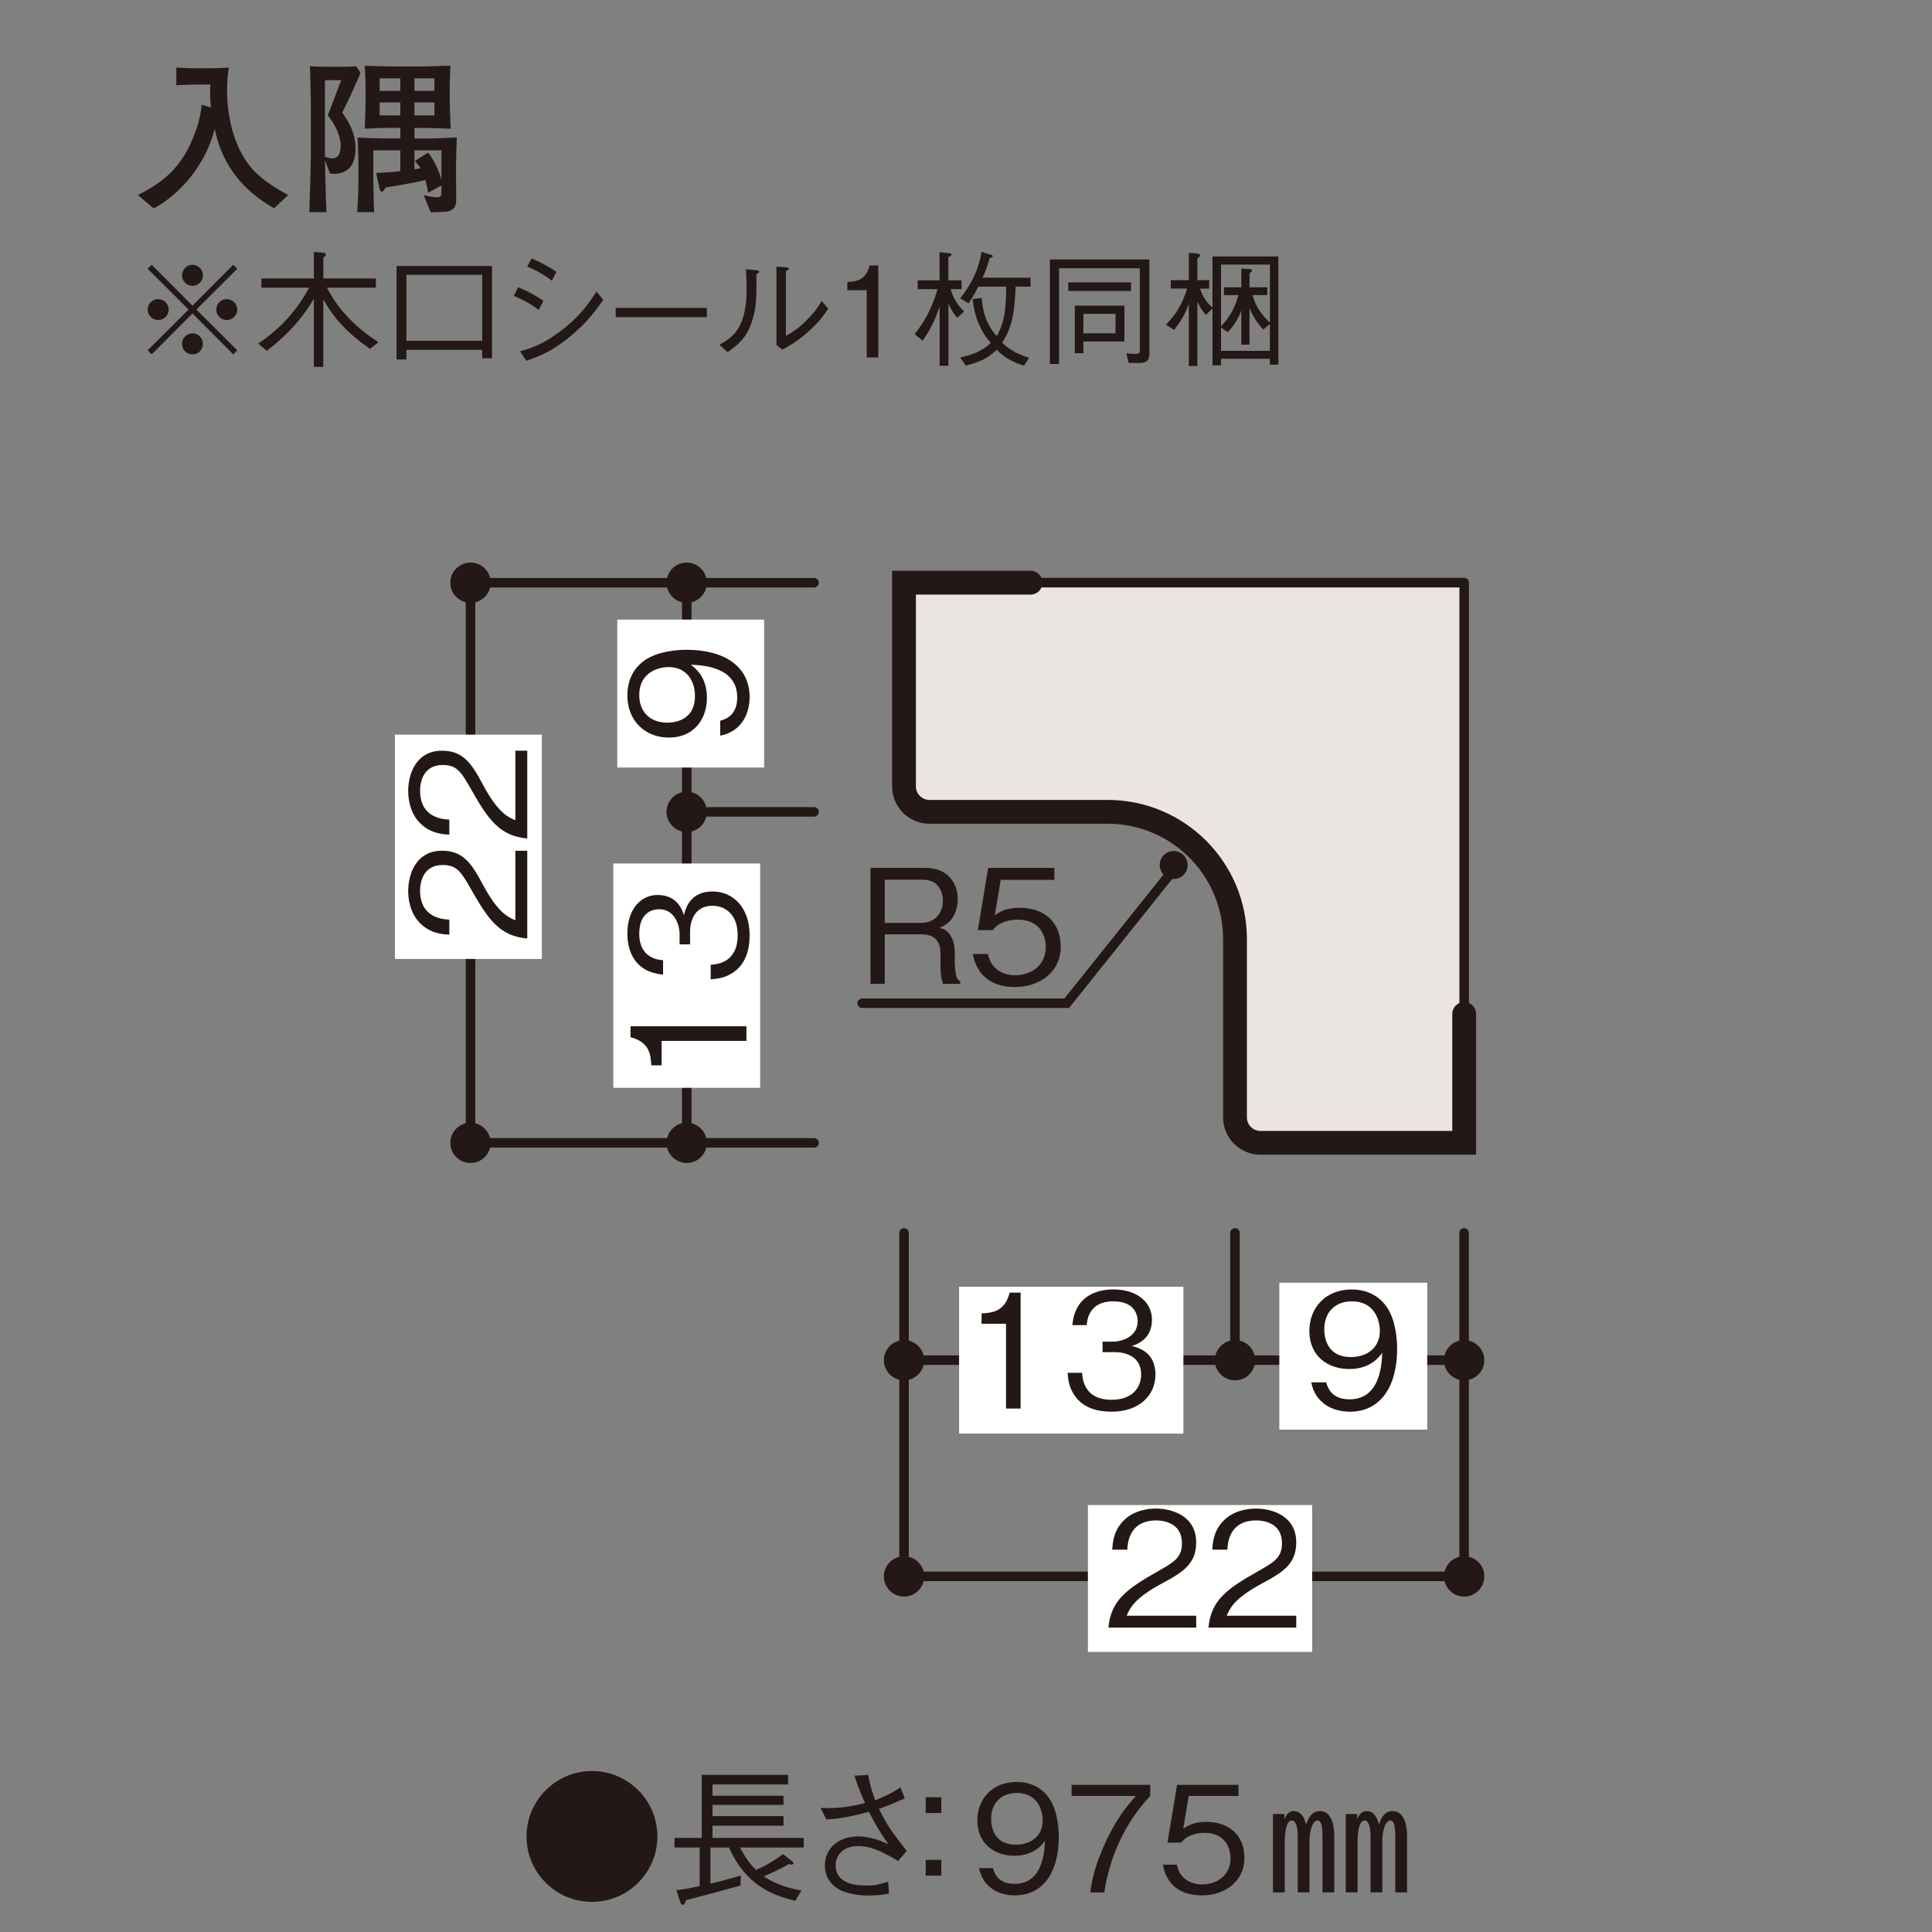
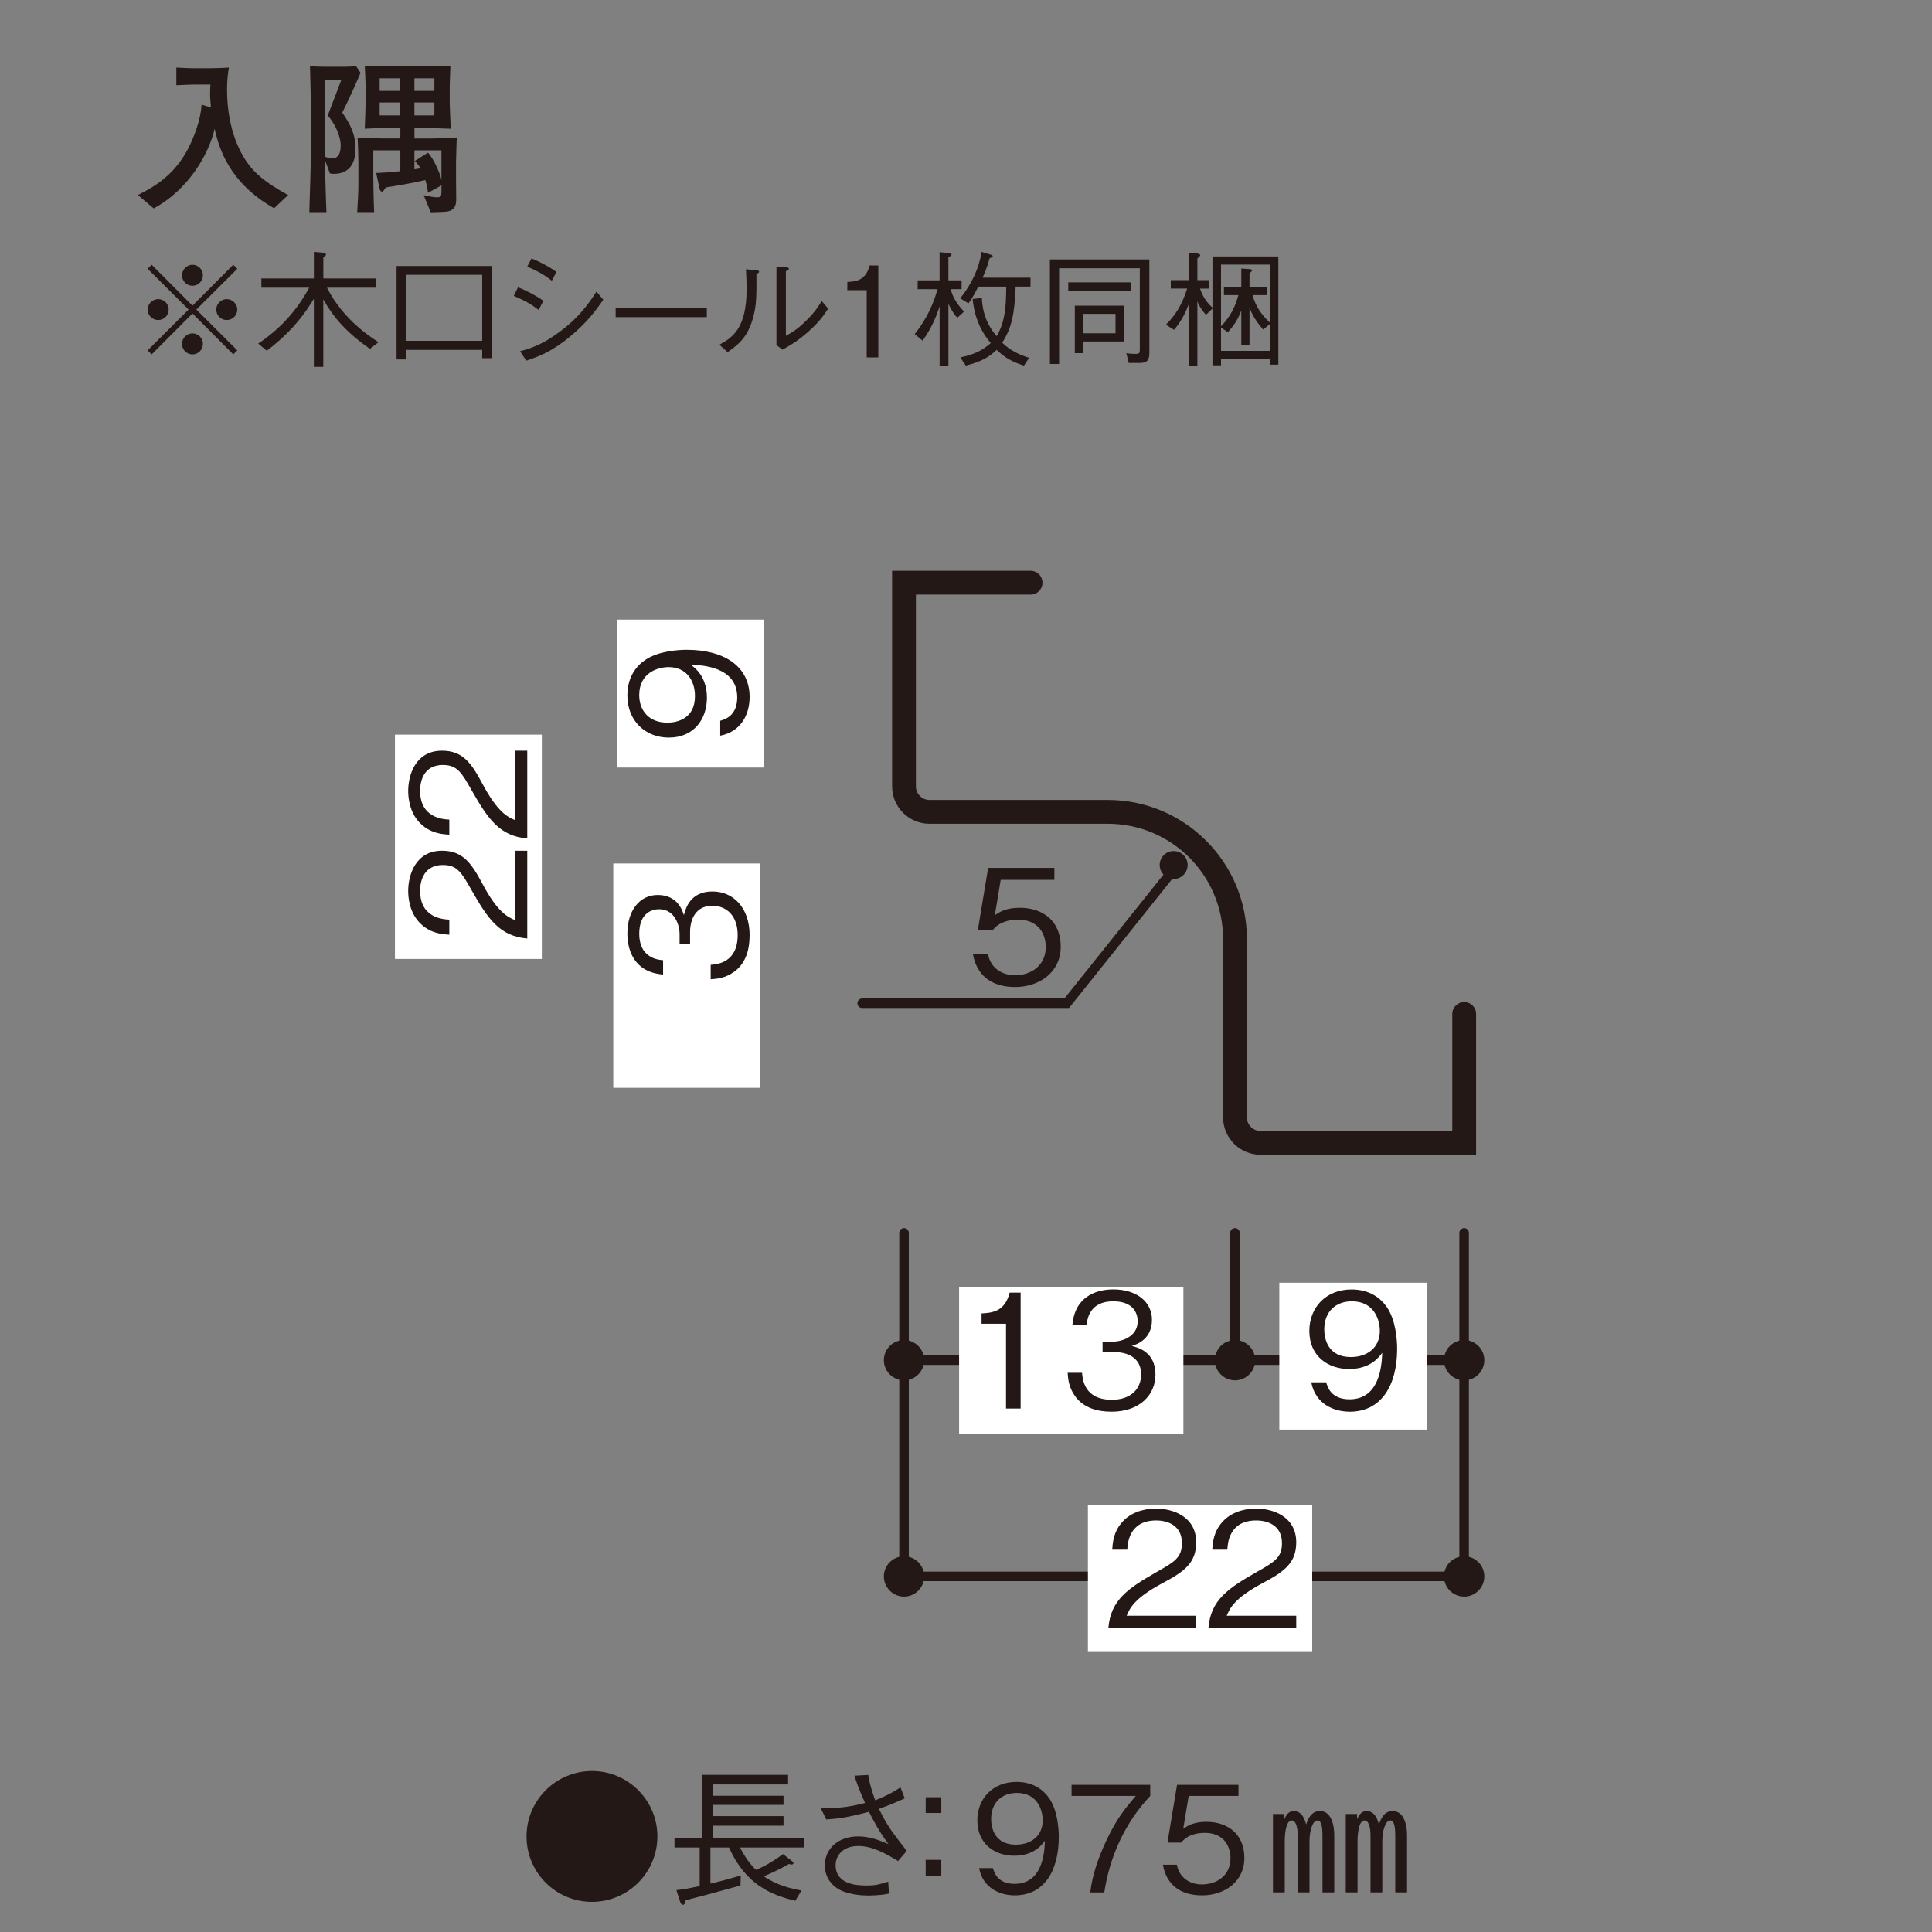
<svg xmlns="http://www.w3.org/2000/svg" id="_レイヤー_1" data-name="レイヤー 1" width="800" height="800" viewBox="0 0 800 800">
  <rect x="0" y="0" width="800" height="800" fill="#808080" stroke="none" />
  <defs>
    <style>
      .cls-1, .cls-2, .cls-3, .cls-4 {
        fill: none;
      }

      .cls-5 {
        clip-path: url(#clippath);
      }

      .cls-2, .cls-3 {
        stroke-miterlimit: 10;
      }

      .cls-2, .cls-3, .cls-4 {
        stroke: #231815;
        stroke-linecap: round;
      }

      .cls-2, .cls-4 {
        stroke-width: 3.95px;
      }

      .cls-6 {
        fill: #eae5e3;
      }

      .cls-7 {
        fill: #fff;
      }

      .cls-8 {
        fill: #231815;
      }

      .cls-9 {
        clip-path: url(#clippath-1);
      }

      .cls-10 {
        clip-path: url(#clippath-4);
      }

      .cls-11 {
        clip-path: url(#clippath-3);
      }

      .cls-12 {
        clip-path: url(#clippath-2);
      }

      .cls-3 {
        stroke-width: 9.86px;
      }

      .cls-4 {
        stroke-linejoin: round;
      }
    </style>
    <clipPath id="clippath">
-       <rect class="cls-1" x="160.47" y="232.95" width="454.16" height="452.8" />
-     </clipPath>
+       </clipPath>
    <clipPath id="clippath-1">
      <rect class="cls-1" x="160.47" y="232.95" width="454.16" height="452.8" />
    </clipPath>
    <clipPath id="clippath-2">
      <rect class="cls-1" x="160.47" y="232.95" width="454.16" height="452.8" />
    </clipPath>
    <clipPath id="clippath-3">
      <rect class="cls-1" x="160.47" y="232.95" width="454.16" height="452.8" />
    </clipPath>
    <clipPath id="clippath-4">
      <rect class="cls-1" x="160.47" y="232.95" width="454.16" height="452.8" />
    </clipPath>
  </defs>
  <g>
    <g>
      <path class="cls-8" d="M272.21,760.43c0,14.95-12.14,27.09-27.09,27.09s-27.09-12.08-27.09-27.09,12.26-27.09,27.09-27.09,27.09,12.02,27.09,27.09Z" />
      <path class="cls-8" d="M306.43,765.01c.91,1.71,2.99,5.8,6.59,9.27,1.59-.67,5.43-2.26,11.22-6.53l3.66,2.87c.49,.37,.67,.61,.67,.85s-.24,.61-.79,.61c-.37,0-.86-.18-1.1-.24-3.29,1.89-6.16,3.29-10.43,5.12,5.73,3.84,11.35,5.06,15.62,5.86l-2.56,4.27c-9.95-2.44-20.56-6.65-27.45-22.08h-7.69v14.95c4.27-.98,7.62-1.89,12.57-3.36l-.12,4.15c-10.8,2.99-17.08,4.7-22.69,6.1-.18,.92-.37,1.89-1.16,1.89-.67,0-.98-.85-1.1-1.16l-1.59-4.94c2.75-.24,4.39-.55,9.64-1.65v-15.98h-10.43v-3.97h11.29v-26.11h35.75v3.97h-31.29v4.7h29.4v3.78h-29.4v4.64h29.4v3.97h-29.4v5.06h37.76v3.97h-26.35Z" />
      <path class="cls-8" d="M359.51,734.99c.37,2.2,.79,4.58,2.87,10.49,5.79-2.32,8.24-3.9,10.49-5.37l1.77,4.58c-5,2.2-6.77,2.93-10.68,4.33,3.17,6.47,5,8.91,8.72,13.79,1.95,2.56,2.2,2.81,2.74,3.66l-3.54,4.15c-4.7-2.81-10.43-6.22-16.47-6.22-7.02,0-9.4,4.58-9.4,7.87,0,8.24,9.21,8.48,12.87,8.48s4.94-.37,8.91-1.59l.3,4.94c-3.48,.79-7.62,.79-8.91,.79-2.75,0-6.22-.37-9.7-1.59-4.15-1.46-7.93-5.12-7.93-10.92,0-6.77,5.43-11.96,13.79-11.96,3.48,0,6.96,.98,9.03,1.77,2.38,.98,2.44,.98,3.54,1.4-1.53-2.01-4.09-5.49-8.12-13.36-9.39,2.56-13.79,2.93-17.63,3.17l-2.38-4.76c8.42,.37,14.27-.98,18.42-2.07-2.74-6.04-3.72-9.15-4.39-11.29l5.67-.31Z" />
      <path class="cls-8" d="M389.77,750.73h-6.46v-6.53h6.46v6.53Zm0,25.93h-6.46v-6.53h6.46v6.53Z" />
    </g>
    <g>
      <path class="cls-8" d="M420.17,784.83c-6.04,0-13.12-2.87-14.76-11.29h5.74c.49,1.65,1.77,6.53,8.97,6.53,11.77,0,12.38-13.36,12.57-17.87-1.16,1.59-4.51,6.22-12.69,6.22s-15.31-4.94-15.31-14.64c0-8.91,6.28-15.92,16.23-15.92,7.08,0,11.29,3.48,13.54,6.77,3.48,5.06,3.96,12.69,3.96,16.04,0,13.97-6.04,24.16-18.24,24.16Zm.85-42.4c-6.16,0-10.61,3.9-10.61,10.8,0,3.78,1.53,10.61,10.19,10.61,6.4,0,11.16-3.66,11.16-10.07,0-4.27-2.2-11.35-10.74-11.35Z" />
      <path class="cls-8" d="M457.25,783.61h-5.79c.85-7.5,3.48-14.64,6.65-21.47,4.33-9.21,7.99-13.54,12.2-18.48h-26.6v-4.58h32.58v4.58c-10.37,10.98-16.78,25.01-19.03,39.96Z" />
      <path class="cls-8" d="M497.7,784.83c-9.64,0-14.82-5.06-16.17-12.69h5.79c.92,5.31,5.31,8.17,10.37,8.17,6.28,0,11.84-3.78,11.84-10.92,0-2.07-.73-10.43-10.8-10.43-2.74,0-7.08,.67-9.58,4.03h-5.73l3.97-23.91h25.44v4.58h-20.62l-2.26,13.6c1.59-1.1,4.15-2.87,9.52-2.87,9.09,0,15.8,5.19,15.8,14.95s-8.11,15.5-17.57,15.5Z" />
    </g>
    <path class="cls-8" d="M531.82,753.35c.98-2.56,2.44-3.42,3.9-3.42,3.66,0,4.7,4.03,5.12,5.55,.85-2.38,2.13-5.55,5.73-5.55,4.82,0,5.92,6.1,5.92,9.94v23.73h-4.88v-23.12c0-2.07,0-6.65-2.01-6.65-2.2,0-3.36,4.51-3.36,8.6v21.17h-4.88v-23.49c0-3.72-.86-6.28-2.44-6.28-2.62,0-2.93,6.22-2.93,8.72v21.05h-4.88v-32.45h4.7v2.2Zm30.14,0c.98-2.56,2.44-3.42,3.9-3.42,3.66,0,4.7,4.03,5.12,5.55,.85-2.38,2.13-5.55,5.67-5.55,4.88,0,5.98,6.1,5.98,9.94v23.73h-4.88v-23.12c0-2.07,0-6.65-2.01-6.65-2.2,0-3.36,4.51-3.36,8.6v21.17h-4.88v-23.49c0-3.72-.85-6.28-2.44-6.28-2.62,0-2.93,6.22-2.93,8.72v21.05h-4.88v-32.45h4.7v2.2Z" />
  </g>
  <g>
    <g class="cls-5">
      <path class="cls-6" d="M606.29,473.21h-84.35c-5.83,0-10.55-4.71-10.55-10.54v-73.78c0-29.12-23.59-52.73-52.7-52.73h-73.81c-5.81,0-10.55-4.71-10.55-10.54v-84.35h231.96v231.92Z" />
      <path class="cls-4" d="M606.29,473.21h-84.35c-5.83,0-10.55-4.71-10.55-10.54v-73.78c0-29.12-23.59-52.73-52.7-52.73h-73.81c-5.81,0-10.55-4.71-10.55-10.54v-84.35h231.96v231.92Z" />
      <path class="cls-2" d="M284.37,473.23h52.7m-52.7-137.05v137.05m0-137.05h52.7m-52.7-94.89h52.7m-52.7,0v94.89m-89.54,137.05h89.54m-89.54-231.94h89.54m-89.54,0v231.94" />
      <path class="cls-8" d="M203.18,241.29c0-2.98-1.59-5.74-4.16-7.23-2.59-1.49-5.8-1.49-8.37,0-2.59,1.49-4.19,4.25-4.19,7.23s1.6,5.74,4.19,7.23c2.57,1.49,5.78,1.49,8.37,0,2.57-1.49,4.16-4.24,4.16-7.23" />
-       <path class="cls-8" d="M203.18,473.23c0-2.98-1.59-5.73-4.16-7.22-2.59-1.51-5.8-1.51-8.37,0-2.59,1.49-4.19,4.24-4.19,7.22s1.6,5.73,4.19,7.22c2.57,1.52,5.78,1.52,8.37,0,2.57-1.49,4.16-4.24,4.16-7.22" />
+       <path class="cls-8" d="M203.18,473.23c0-2.98-1.59-5.73-4.16-7.22-2.59-1.51-5.8-1.51-8.37,0-2.59,1.49-4.19,4.24-4.19,7.22c2.57,1.52,5.78,1.52,8.37,0,2.57-1.49,4.16-4.24,4.16-7.22" />
      <path class="cls-8" d="M292.69,241.29c0-2.98-1.59-5.74-4.16-7.23-2.59-1.49-5.76-1.49-8.35,0-2.59,1.49-4.18,4.25-4.18,7.23s1.59,5.74,4.18,7.23c2.59,1.49,5.76,1.49,8.35,0,2.57-1.49,4.16-4.24,4.16-7.23" />
      <path class="cls-8" d="M292.69,336.16c0-2.97-1.59-5.72-4.16-7.23-2.59-1.48-5.76-1.48-8.35,0-2.59,1.51-4.18,4.26-4.18,7.23s1.59,5.76,4.18,7.25c2.59,1.5,5.76,1.5,8.35,0,2.57-1.49,4.16-4.26,4.16-7.25" />
      <path class="cls-8" d="M292.69,473.23c0-2.98-1.59-5.73-4.16-7.22-2.59-1.51-5.76-1.51-8.35,0-2.59,1.49-4.18,4.24-4.18,7.22s1.59,5.73,4.18,7.22c2.59,1.52,5.76,1.52,8.35,0,2.57-1.49,4.16-4.24,4.16-7.22" />
    </g>
    <g>
-       <path class="cls-8" d="M390.49,407.39c-.79-2.43-1.05-4.21-1.05-8.22v-4.14c0-6.58-3.68-8.15-8.02-8.15h-15.06v20.51h-5.92v-48h22.81c9.73,0,13.35,6.9,13.35,12.95,0,3.55-1.32,7.23-3.68,9.47-1.32,1.25-2.63,1.84-3.88,2.37,1.78,.53,3.22,.92,4.67,3.42,1.51,2.5,1.64,5.52,1.64,6.97v3.55c0,2.1,.26,4.27,.53,5.59,.33,1.51,.72,2.04,1.71,2.7v.99h-7.1Zm-8.35-43.13h-15.78v17.88h15.19c5.59,0,8.88-4.08,8.88-9.14,0-4.54-2.5-8.75-8.28-8.75Z" />
      <path class="cls-8" d="M420.27,408.7c-10.39,0-15.98-5.46-17.42-13.68h6.25c.99,5.72,5.72,8.81,11.18,8.81,6.77,0,12.76-4.08,12.76-11.77,0-2.24-.79-11.24-11.64-11.24-2.96,0-7.63,.72-10.32,4.34h-6.18l4.27-25.77h27.42v4.93h-22.22l-2.43,14.66c1.71-1.18,4.47-3.09,10.26-3.09,9.8,0,17.03,5.59,17.03,16.11s-8.75,16.7-18.94,16.7Z" />
    </g>
    <g class="cls-9">
      <rect class="cls-7" x="253.95" y="357.56" width="60.82" height="92.88" />
      <rect class="cls-7" x="255.6" y="256.57" width="60.82" height="61.25" />
      <rect class="cls-7" x="163.54" y="304.2" width="60.82" height="92.88" />
      <g>
        <path class="cls-8" d="M218.33,388.62c-11.44-.99-16.24-8.02-23.08-20.05-4.08-7.17-5.85-10.39-11.9-10.39-7.56,0-9.4,6.18-9.4,10.65,0,11.31,9.53,11.84,12.1,11.97v6.25c-2.76-.2-7.43-.46-11.57-4.27-5.06-4.54-5.46-11.44-5.46-13.81,0-6.84,3.16-16.7,14-16.7,8.48,0,12.1,4.93,16.77,13.74,6.44,12.1,10.59,13.74,13.61,15.06v-28.8h4.93v36.36Z" />
        <path class="cls-8" d="M218.33,347.2c-11.44-.99-16.24-8.02-23.08-20.05-4.08-7.17-5.85-10.39-11.9-10.39-7.56,0-9.4,6.18-9.4,10.65,0,11.31,9.53,11.84,12.1,11.97v6.25c-2.76-.2-7.43-.46-11.57-4.27-5.06-4.54-5.46-11.44-5.46-13.81,0-6.84,3.16-16.7,14-16.7,8.48,0,12.1,4.93,16.77,13.74,6.44,12.1,10.59,13.74,13.61,15.06v-28.8h4.93v36.36Z" />
      </g>
    </g>
    <g>
-       <path class="cls-8" d="M309.07,431.01h-35.11v10.13h-4.27c-.26-4.27-.59-9.6-8.61-11.64v-4.54h48v6.05Z" />
      <path class="cls-8" d="M310.39,387.35c0,5.52-1.38,11.51-6.51,15.12-3.68,2.63-7.1,2.83-9.6,3.02v-5.98c2.5-.2,11.18-.79,11.18-12.29,0-8.09-4.67-12.16-10.52-12.16-6.97,0-9.2,5.79-9.2,10.91v5.06h-4.34v-4.27c0-3.68-2.04-10.26-8.42-10.26-3.68,0-8.28,2.1-8.28,10.13,0,3.16,.79,6.44,3.29,8.55,2.37,1.97,4.73,2.24,6.58,2.43v5.92c-11.64-.92-14.79-9.6-14.79-16.96,0-9.6,5.13-15.98,12.56-15.98,8.15,0,10.19,6.31,10.85,8.35,.72-2.7,2.5-9.8,11.83-9.8,8.55,0,15.39,6.64,15.39,18.21Z" />
    </g>
    <path class="cls-8" d="M310.39,288.72c0,6.51-3.09,14.14-12.16,15.91v-6.18c1.78-.53,7.04-1.91,7.04-9.67,0-12.69-14.4-13.35-19.26-13.54,1.71,1.25,6.71,4.87,6.71,13.68s-5.33,16.5-15.78,16.5c-9.6,0-17.16-6.77-17.16-17.49,0-7.63,3.75-12.16,7.3-14.6,5.46-3.75,13.68-4.27,17.29-4.27,15.06,0,26.04,6.51,26.04,19.66Zm-45.7-.92c0,6.64,4.21,11.44,11.64,11.44,4.08,0,11.44-1.64,11.44-10.98,0-6.9-3.95-12.03-10.85-12.03-4.6,0-12.23,2.37-12.23,11.57Z" />
    <g class="cls-12">
      <path class="cls-2" d="M374.34,563.21v-52.7m137.04,52.7h-137.04m137.04,0v-52.7m94.88,52.7v-52.7m0,52.7h-94.88m-137.04,89.54v-89.54m231.92,89.54v-89.54m0,89.54h-231.92" />
      <path class="cls-8" d="M606.26,644.41c2.98,0,5.75,1.59,7.25,4.16,1.49,2.59,1.49,5.8,0,8.37-1.5,2.59-4.27,4.18-7.25,4.18s-5.73-1.59-7.22-4.18c-1.49-2.57-1.49-5.78,0-8.37,1.49-2.57,4.24-4.16,7.22-4.16" />
      <path class="cls-8" d="M374.34,644.41c2.98,0,5.73,1.59,7.22,4.16,1.52,2.59,1.52,5.8,0,8.37-1.49,2.59-4.24,4.18-7.22,4.18s-5.73-1.59-7.22-4.18c-1.52-2.57-1.52-5.78,0-8.37,1.49-2.57,4.24-4.16,7.22-4.16" />
      <path class="cls-8" d="M606.26,554.89c2.98,0,5.75,1.59,7.25,4.16,1.49,2.59,1.49,5.76,0,8.35-1.5,2.59-4.27,4.18-7.25,4.18s-5.73-1.59-7.22-4.18c-1.49-2.59-1.49-5.76,0-8.35,1.49-2.57,4.24-4.16,7.22-4.16" />
      <path class="cls-8" d="M511.41,554.89c2.96,0,5.7,1.59,7.22,4.16,1.49,2.59,1.49,5.76,0,8.35-1.51,2.59-4.26,4.18-7.22,4.18s-5.75-1.59-7.25-4.18c-1.51-2.59-1.51-5.76,0-8.35,1.5-2.57,4.25-4.16,7.25-4.16" />
      <path class="cls-8" d="M374.34,554.89c2.98,0,5.73,1.59,7.22,4.16,1.52,2.59,1.52,5.76,0,8.35-1.49,2.59-4.24,4.18-7.22,4.18s-5.73-1.59-7.22-4.18c-1.52-2.59-1.52-5.76,0-8.35,1.49-2.57,4.24-4.16,7.22-4.16" />
      <rect class="cls-7" x="397.14" y="532.8" width="92.88" height="60.82" />
      <rect class="cls-7" x="529.74" y="531.15" width="61.25" height="60.82" />
      <rect class="cls-7" x="450.48" y="623.21" width="92.88" height="60.82" />
    </g>
    <g class="cls-11">
      <g>
        <path class="cls-8" d="M458.97,673.97c.99-11.44,8.02-16.24,20.05-23.08,7.17-4.08,10.39-5.85,10.39-11.9,0-7.56-6.18-9.4-10.65-9.4-11.31,0-11.83,9.53-11.97,12.1h-6.25c.2-2.76,.46-7.43,4.27-11.57,4.54-5.06,11.44-5.46,13.81-5.46,6.84,0,16.7,3.16,16.7,14,0,8.48-4.93,12.1-13.74,16.77-12.1,6.44-13.74,10.59-15.06,13.61h28.8v4.93h-36.36Z" />
        <path class="cls-8" d="M500.4,673.97c.99-11.44,8.02-16.24,20.05-23.08,7.17-4.08,10.39-5.85,10.39-11.9,0-7.56-6.18-9.4-10.65-9.4-11.31,0-11.83,9.53-11.97,12.1h-6.25c.2-2.76,.46-7.43,4.27-11.57,4.54-5.06,11.44-5.46,13.81-5.46,6.84,0,16.7,3.16,16.7,14,0,8.48-4.93,12.1-13.74,16.77-12.1,6.44-13.74,10.59-15.06,13.61h28.8v4.93h-36.36Z" />
      </g>
    </g>
    <g>
      <path class="cls-8" d="M416.57,583.24v-35.11h-10.13v-4.27c4.27-.26,9.6-.59,11.64-8.61h4.54v48h-6.05Z" />
      <path class="cls-8" d="M460.23,584.55c-5.52,0-11.51-1.38-15.12-6.51-2.63-3.68-2.83-7.1-3.03-9.6h5.98c.2,2.5,.79,11.18,12.3,11.18,8.09,0,12.16-4.67,12.16-10.52,0-6.97-5.79-9.21-10.91-9.21h-5.06v-4.34h4.27c3.68,0,10.26-2.04,10.26-8.42,0-3.68-2.1-8.28-10.12-8.28-3.16,0-6.44,.79-8.55,3.29-1.97,2.37-2.24,4.73-2.43,6.57h-5.92c.92-11.64,9.6-14.79,16.96-14.79,9.6,0,15.98,5.13,15.98,12.56,0,8.15-6.31,10.19-8.35,10.85,2.7,.72,9.8,2.5,9.8,11.84,0,8.55-6.64,15.39-18.21,15.39Z" />
    </g>
    <path class="cls-8" d="M558.87,584.55c-6.51,0-14.14-3.09-15.91-12.16h6.18c.53,1.77,1.91,7.04,9.67,7.04,12.69,0,13.35-14.4,13.54-19.26-1.25,1.71-4.87,6.71-13.68,6.71s-16.5-5.33-16.5-15.78c0-9.6,6.77-17.16,17.49-17.16,7.63,0,12.16,3.75,14.6,7.3,3.75,5.46,4.27,13.68,4.27,17.29,0,15.06-6.51,26.04-19.66,26.04Zm.92-45.7c-6.64,0-11.44,4.21-11.44,11.64,0,4.08,1.64,11.44,10.98,11.44,6.9,0,12.03-3.94,12.03-10.85,0-4.6-2.37-12.23-11.57-12.23Z" />
    <g class="cls-10">
      <path class="cls-8" d="M485.98,363.98c-3.19,0-5.78-2.59-5.78-5.8s2.59-5.78,5.78-5.78,5.8,2.58,5.8,5.78-2.59,5.8-5.8,5.8" />
      <polyline class="cls-2" points="357.01 415.42 441.7 415.42 484.62 361.76" />
      <path class="cls-3" d="M606.29,419.86v53.36h-84.35c-5.83,0-10.55-4.71-10.55-10.54v-73.78c0-29.12-23.59-52.73-52.7-52.73h-73.81c-5.81,0-10.55-4.71-10.55-10.54v-84.35h52.4" />
    </g>
  </g>
  <g>
    <g>
      <path class="cls-8" d="M113.49,86.24c-18.63-10.57-22.87-24.96-24.61-32.95-2.16,9.59-10.08,24.75-25.24,33.02l-6.54-5.56c6.95-3.48,15.78-8.55,21.55-20.72,1.53-3.27,4.45-10.08,4.8-16.68l3.89,1.11c-.21-1.95-.35-3.89-.35-5.84,0-1.53,.07-2.57,.14-3.61h-6.81c-1.18,0-6.26,.21-7.3,.28v-7.3c1.11,.07,5.98,.28,6.95,.28h6.6c2.22,0,5.91-.14,8.2-.28-.35,2.15-.76,4.87-.76,9.18,0,8.48,1.67,20.3,7.99,29.62,3.13,4.66,7.72,8.76,17.31,13.97l-5.84,5.49Z" />
      <path class="cls-8" d="M141.71,46.61c3.27,4.8,5.49,8.76,5.49,15.02,0,1.81,0,10.36-8.97,10.36-.49,0-.9-.07-1.6-.14l-2.08-5.56c0,1.88,.35,15.43,.62,21.55h-7.09c.21-7.3,.63-19.12,.63-23.91v-21.27c0-2.16-.28-12.58-.35-15.22,1.88,.14,5.28,.21,6.88,.21h6.4c3.41,0,3.75-.14,5.84-.21l1.81,2.71c-.49,1.25-4.59,10.64-7.58,16.48Zm-7.16-13.42v31.7c1.67,.63,2.29,.7,2.85,.7,2.16,0,3.68-1.32,3.68-5.42,0-.76-.21-6.12-5.35-12.37l5.56-14.6h-6.74Zm54.29,33.16v8.76c0,1.04,.07,5.91,.07,7.02,0,2.16-.07,4.94-3.96,5.49-.9,.14-5.56,.28-6.6,.28l-2.92-7.09c2.43,.63,4.8,.9,5.7,.9,1.67,0,1.67-1.04,1.67-2.78v-2.16l-5.56,3.06c-.28-1.74-.42-2.99-1.11-5.28-5.42,1.32-12.65,2.5-16.41,3.06q-1.04,1.74-1.39,1.74c-.76,0-.97-.56-1.11-1.11l-1.46-6.6c.9-.07,1.32-.07,4.87-.28,.14,0,2.57-.21,5.14-.49v-8.62h-11.19v11.75c0,1.39,.14,10.22,.35,13.83h-7.02c.21-2.85,.49-8.62,.49-10.91v-9.52c0-.9-.07-5.21-.14-6.12,0-.63-.14-3.68-.21-4.31,2.16,.07,8.48,.35,10.15,.35h7.58v-4.38h-4.66c-2.15,0-7.92,.21-10.08,.35,.14-3.61,.35-9.73,.35-10.98v-6.81c0-.97-.28-7.16-.35-8.27,1.46,0,8.41,.28,9.94,.28h15.02c.35,0,2.16-.07,2.57-.07,2.64-.07,5.28-.21,7.93-.21,0,1.11-.28,6.6-.28,7.86v7.65c0,1.53,.35,8.9,.42,10.57-1.81-.07-9.94-.35-10.08-.35h-4.94v4.38h7.23c1.74,0,8.13-.35,10.29-.42-.07,1.88-.28,7.79-.28,9.45Zm-23.08-33.93h-8.55v5.21h8.55v-5.21Zm0,10.01h-8.55v5.35h8.55v-5.35Zm14.11-10.01h-8.27v5.21h8.27v-5.21Zm0,10.01h-8.27v5.35h8.27v-5.35Zm2.92,19.81h-11.19v7.86c.9-.14,1.18-.14,2.57-.42-.49-.76-.7-1.11-2.36-3.06l5.42-3.41c2.09,2.22,4.87,8.06,5.56,11.26v-12.24Z" />
    </g>
    <path class="cls-8" d="M62.81,146.75l-1.67-1.67,16.95-16.89-16.95-16.89,1.67-1.67,16.89,16.95,16.89-16.95,1.67,1.67-16.95,16.89,16.95,16.89-1.67,1.67-16.89-16.95-16.89,16.95Zm7.04-18.56c0,2.35-1.93,4.33-4.33,4.33s-4.38-1.93-4.38-4.33,1.98-4.33,4.38-4.33,4.33,1.98,4.33,4.33Zm14.18-14.18c0,2.29-1.88,4.33-4.33,4.33s-4.33-1.98-4.33-4.33,1.98-4.38,4.33-4.38,4.33,1.98,4.33,4.38Zm0,28.36c0,2.35-1.88,4.38-4.33,4.38s-4.33-1.98-4.33-4.38,1.98-4.33,4.33-4.33,4.33,1.98,4.33,4.33Zm14.23-14.18c0,2.35-1.93,4.33-4.38,4.33s-4.33-1.93-4.33-4.33,1.98-4.33,4.33-4.33,4.38,1.98,4.38,4.33Z" />
    <path class="cls-8" d="M153.16,144.46c-9.7-6.83-15.07-12.98-19.29-20.49v27.95h-3.91v-28.21c-1.2,1.98-3.65,6.1-8.19,11.21-3.44,3.81-7.25,7.25-11.31,10.32l-3.54-2.97c11.73-7.82,17.73-16.95,21.12-23.15h-19.81v-3.81h21.74v-11l3.86,.31c.73,.05,1.15,.52,1.15,.78,0,.52-.78,1.04-1.09,1.2v8.71h21.74v3.81h-20.23c1.15,2.19,3.7,7.14,9.23,12.83,4.85,5.01,9.7,8.19,12.1,9.75l-3.55,2.76Z" />
    <g>
      <path class="cls-8" d="M199.67,148.32v-3.44h-31.39v3.96h-4.07v-38.69h39.52v38.17h-4.07Zm0-34.52h-31.39v27.32h31.39v-27.32Z" />
      <path class="cls-8" d="M214.52,118.96c2.82,1.09,6.88,3.08,10.48,5.58l-1.93,3.81c-2.97-2.24-5.42-3.75-10.32-5.84l1.77-3.55Zm35.3,5.16c-2.87,4.07-6.47,9.23-13.82,15.28-7.82,6.47-13.19,8.29-18.09,9.96l-2.55-3.91c4.07-1.15,9.12-2.56,16.68-8.29,8.24-6.2,11.83-11.68,14.96-16.42l2.82,3.39Zm-29.72-17.1c3.13,1.25,6.93,3.18,10.32,5.58l-1.93,3.65c-2.29-1.82-4.69-3.49-10.17-5.84l1.77-3.39Z" />
      <path class="cls-8" d="M254.93,131.32v-3.81h37.75v3.81h-37.75Z" />
      <path class="cls-8" d="M297.89,142.74c5.27-2.92,11.26-6.62,11.26-22.99,0-3.18-.16-6.26-.26-8.24l4.28,.37c.21,.05,1.15,.1,1.15,.63,0,.26-.1,.36-1.1,1.09,.1,9.75-.16,12.72-.99,16.37-2.19,9.54-6.41,12.62-10.95,15.85l-3.39-3.08Zm23.62-32.33l4.17,.31c.52,.05,.99,.21,.99,.52s-.16,.42-1.25,1.1v26.7c2.4-1.3,4.95-2.71,8.81-6.67,3.54-3.55,4.9-5.89,6-7.72l2.71,3.13c-1.72,2.61-3.65,5.53-8.5,9.8-4.74,4.12-7.87,5.79-10.48,7.2l-2.45-1.93v-32.43Z" />
      <path class="cls-8" d="M358.89,148v-27.84h-8.03v-3.39c3.39-.21,7.61-.47,9.23-6.83h3.6v38.06h-4.8Z" />
      <path class="cls-8" d="M396.42,131.58c-1.88-1.98-3.08-4.43-3.7-5.79v25.65h-3.65v-24.61c-1.77,5.53-3.75,9.54-7.04,14.23l-3.29-2.71c3.34-4.22,7.04-9.91,9.49-18.61h-8.24v-3.65h9.07v-11.68l4.22,.47c.26,.05,.73,.16,.73,.52,0,.57-.89,.89-1.3,.99v9.7h5.47v3.65h-4.48c.73,3.55,3.23,6.99,5.53,9.28l-2.82,2.55Zm24.14-12.88c-.47,11.63-1.67,17.1-5.58,23.2,3.23,3.23,7.56,5.21,11.16,6.26l-2.14,3.23c-4.95-1.56-7.87-3.23-11.31-6.52-3.34,3.13-6.15,4.8-12.77,6.52l-2.29-3.39c5.68-1.2,8.97-2.76,12.62-5.94-1.67-2.09-4.12-5.01-6-10.74-.78-2.45-1.25-4.95-1.51-7.51l3.81-.42c.42,9.12,4.59,13.97,6.15,15.8,3.29-5.68,3.91-11.31,3.96-20.49h-11.58c-2.03,4.07-3.13,5.63-4.07,6.93l-3.39-2.09c4.74-5.94,7.82-12.51,8.81-19.24l3.96,1.2c.21,.05,.68,.26,.68,.57,0,.52-.83,.68-1.25,.78-1.2,4.28-2.19,6.46-2.97,8.13h19.86v3.7h-6.15Z" />
      <path class="cls-8" d="M471.81,150.3h-4.43l-.99-4.07c.89,.16,1.83,.31,3.6,.31s1.98-.26,1.98-1.77v-33.68h-33.42v39.63h-3.81v-43.28h41.19v38.53c0,2.97-.68,4.33-4.12,4.33Zm-29.46-29.82v-3.55h25.97v3.55h-25.97Zm6.26,20.91v4.85h-3.55v-19.66h20.54v14.81h-17Zm13.3-11.42h-13.3v8.03h13.3v-8.03Z" />
      <path class="cls-8" d="M525.83,150.97v-2.4h-20.23v2.71h-3.54v-23.51l-2.71,2.61c-2.08-2.4-2.76-3.75-3.54-5.58v26.75h-3.55v-25.65c-.94,2.5-2.4,6.2-6.1,10.69l-3.39-2.14c3.65-3.6,6.62-7.93,8.81-14.96h-6.78v-3.49h7.46v-11.31l3.29,.26c1.3,.1,1.46,.63,1.46,.73,0,.31-.89,1.09-1.2,1.36v8.97h4.9v3.49h-3.81c1.3,3.75,2.97,5.94,5.16,7.87v-21.17h27.27v44.79h-3.49Zm0-41.4h-20.23v25.55c4.01-4.12,5.94-8.34,7.2-12.93h-6v-3.23h7.2v-7.77l3.6,.26c.52,.05,.89,.31,.89,.57,0,.16-.68,.78-1.09,1.2v5.74h7.35v3.23h-6.1c1.36,5.06,4.12,8.55,7.2,11.42v-24.04Zm0,24.61l-2.76,2.29c-3.23-3.65-4.54-6.26-5.68-8.97v15.22h-3.39v-14.13c-1.25,3.23-2.61,5.68-5.58,8.97l-2.82-1.93v9.65h20.23v-11.11Z" />
    </g>
  </g>
</svg>